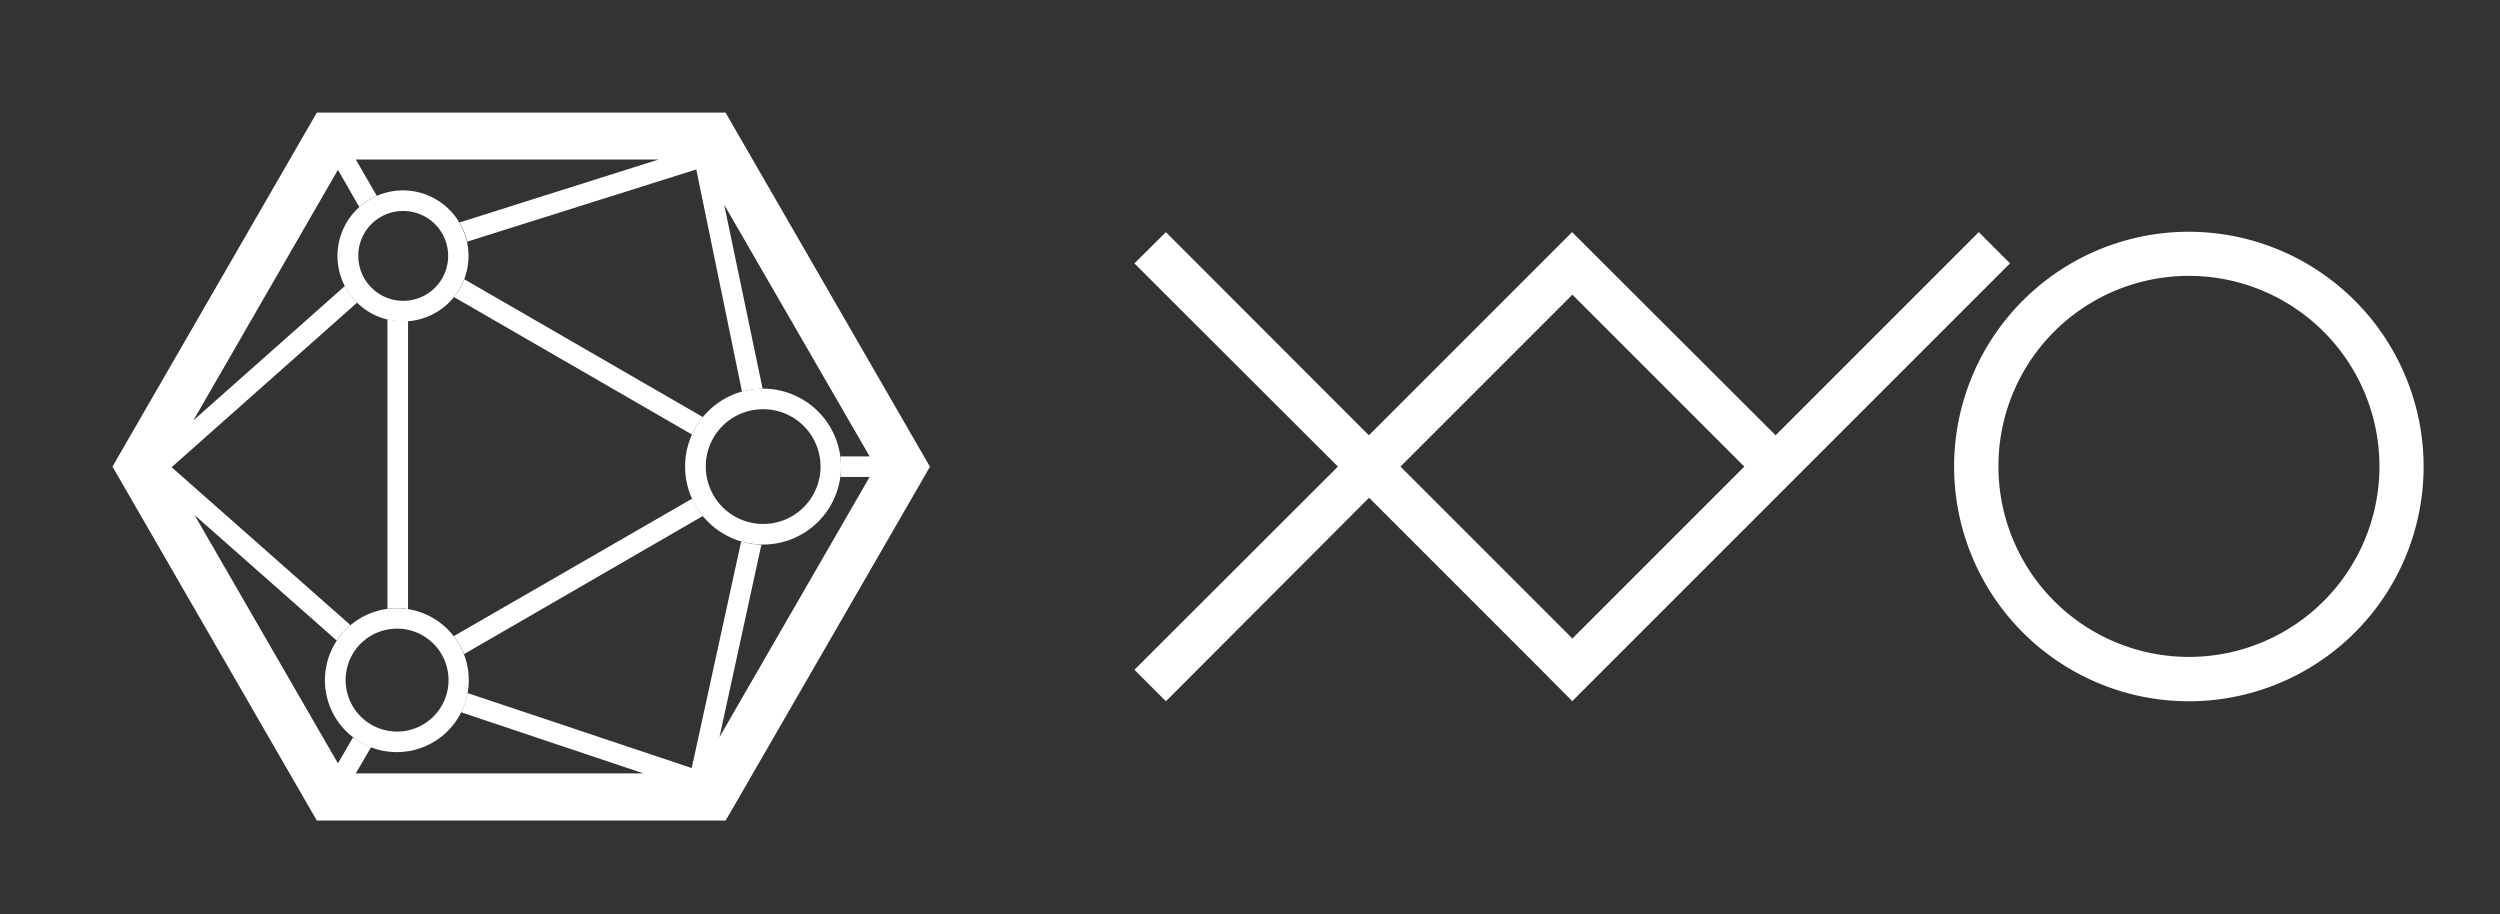
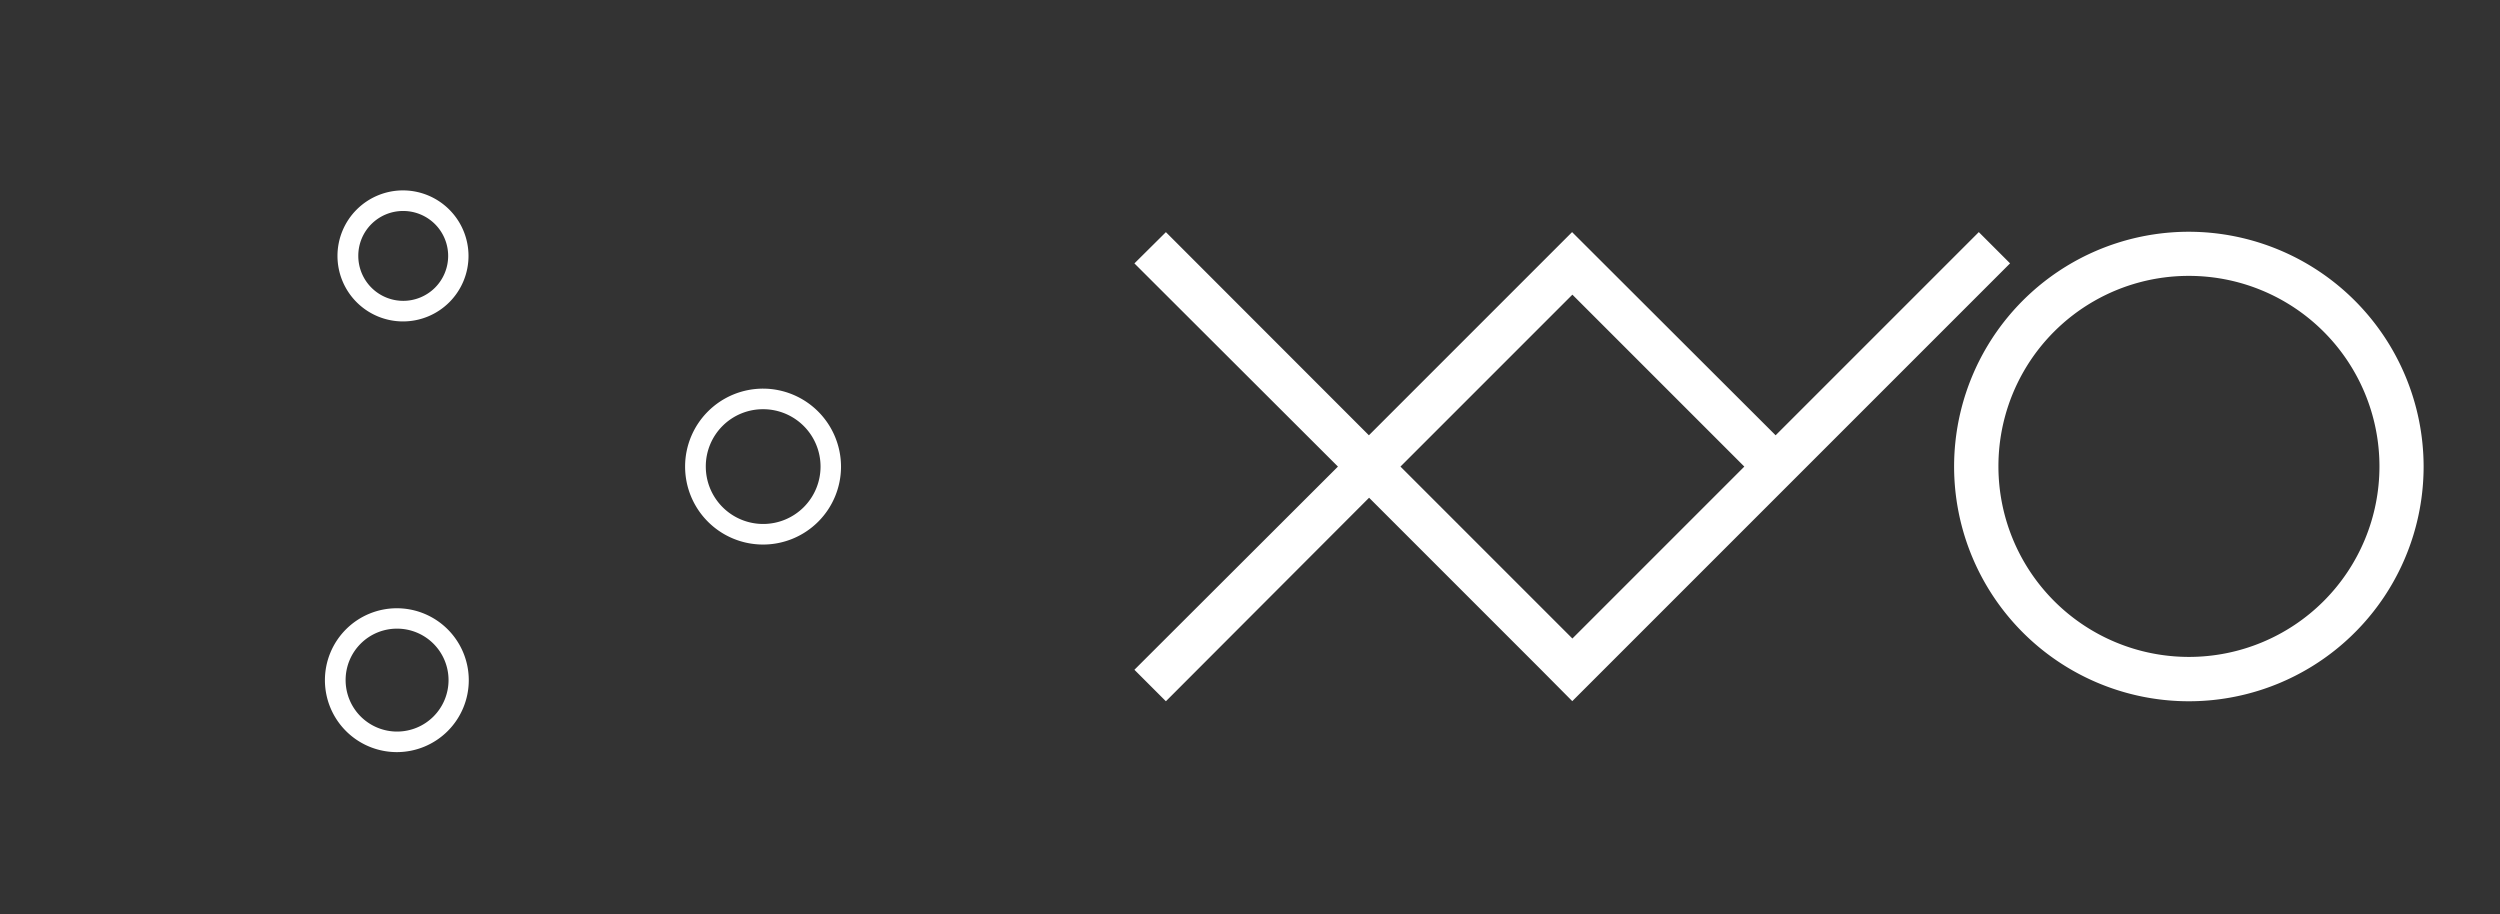
<svg xmlns="http://www.w3.org/2000/svg" id="Layer_1" data-name="Layer 1" viewBox="0 0 651 238">
  <rect x="0" y="0" width="651" height="238" fill="#333333" stroke="none" />
  <defs>
    <style>.cls-1{fill:#fff;}</style>
  </defs>
-   <path class="cls-1" d="M82.5,29.33,29.29,121.5,82.5,213.67H188.94l1.76-3,51.46-89.13L188.94,29.33ZM92.65,41.54h78.83L119.65,57.93a15.85,15.85,0,0,1,2,5l59.66-18.81L193.22,102a20.12,20.12,0,0,1,5.36-.78l-10-47.91,37.87,65.53h-7.62a24.21,24.21,0,0,1,.15,2.68,23.29,23.29,0,0,1-.15,2.68h7.62l-39.1,67.75,10.92-50.13A20.57,20.57,0,0,1,193,141l-12.88,59-58.37-19.53a17.61,17.61,0,0,1-1.7,5l47.5,15.92H92.65l4-6.85A20.17,20.17,0,0,1,91.93,192L88,198.78,50.67,134.13l37,32.66a20.52,20.52,0,0,1,3.6-4L44.69,121.66,93,78.79a17.45,17.45,0,0,1-3.19-4.32l-39.46,35L88,44.22l5.56,9.69A17.51,17.51,0,0,1,98.12,51Zm28.24,31.17a16.15,16.15,0,0,1-2.68,4.64l62,35.81a19.74,19.74,0,0,1,2.83-4.54Zm-20,10.51v75.33a18,18,0,0,1,2.47-.16,17.18,17.18,0,0,1,2.89.21v-75a11.21,11.21,0,0,1-1.29,0,17.57,17.57,0,0,1-4.07-.47Zm79.34,46.63-62.08,35.81a18.45,18.45,0,0,1,2.68,4.68l62.23-36a19.68,19.68,0,0,1-2.83-4.53Z" />
  <path class="cls-1" d="M105,49.58a17.06,17.06,0,1,0,17,17,17.08,17.08,0,0,0-17-17Zm0,5.36a11.7,11.7,0,1,1-11.7,11.69A11.65,11.65,0,0,1,105,54.94Z" />
  <path class="cls-1" d="M103.37,158.39a18.73,18.73,0,1,0,18.7,18.7,18.74,18.74,0,0,0-18.7-18.7Zm0,5.31A13.4,13.4,0,1,1,90,177.09a13.37,13.37,0,0,1,13.4-13.39Z" />
  <path class="cls-1" d="M198.73,101.2A20.3,20.3,0,1,0,219,121.5a20.34,20.34,0,0,0-20.3-20.3Zm0,5.36a14.94,14.94,0,1,1-14.94,14.94,14.88,14.88,0,0,1,14.94-14.94Z" />
  <path class="cls-1" d="M570,60.35a61.13,61.13,0,1,0,61.11,61.1A61.21,61.21,0,0,0,570,60.35Zm-266.4.1-8.2,8.14,53,52.91-53,52.91,8.2,8.2,52.91-53,44.77,44.77,8.14,8.2,114-114-8.14-8.14-52.91,52.91-53-52.91-8.14,8.14-44.77,44.77ZM570,71.84a49.61,49.61,0,1,1-49.61,49.61A49.54,49.54,0,0,1,570,71.84ZM409.45,76.73l44.77,44.77-44.77,44.77L364.68,121.5Z" />
</svg>